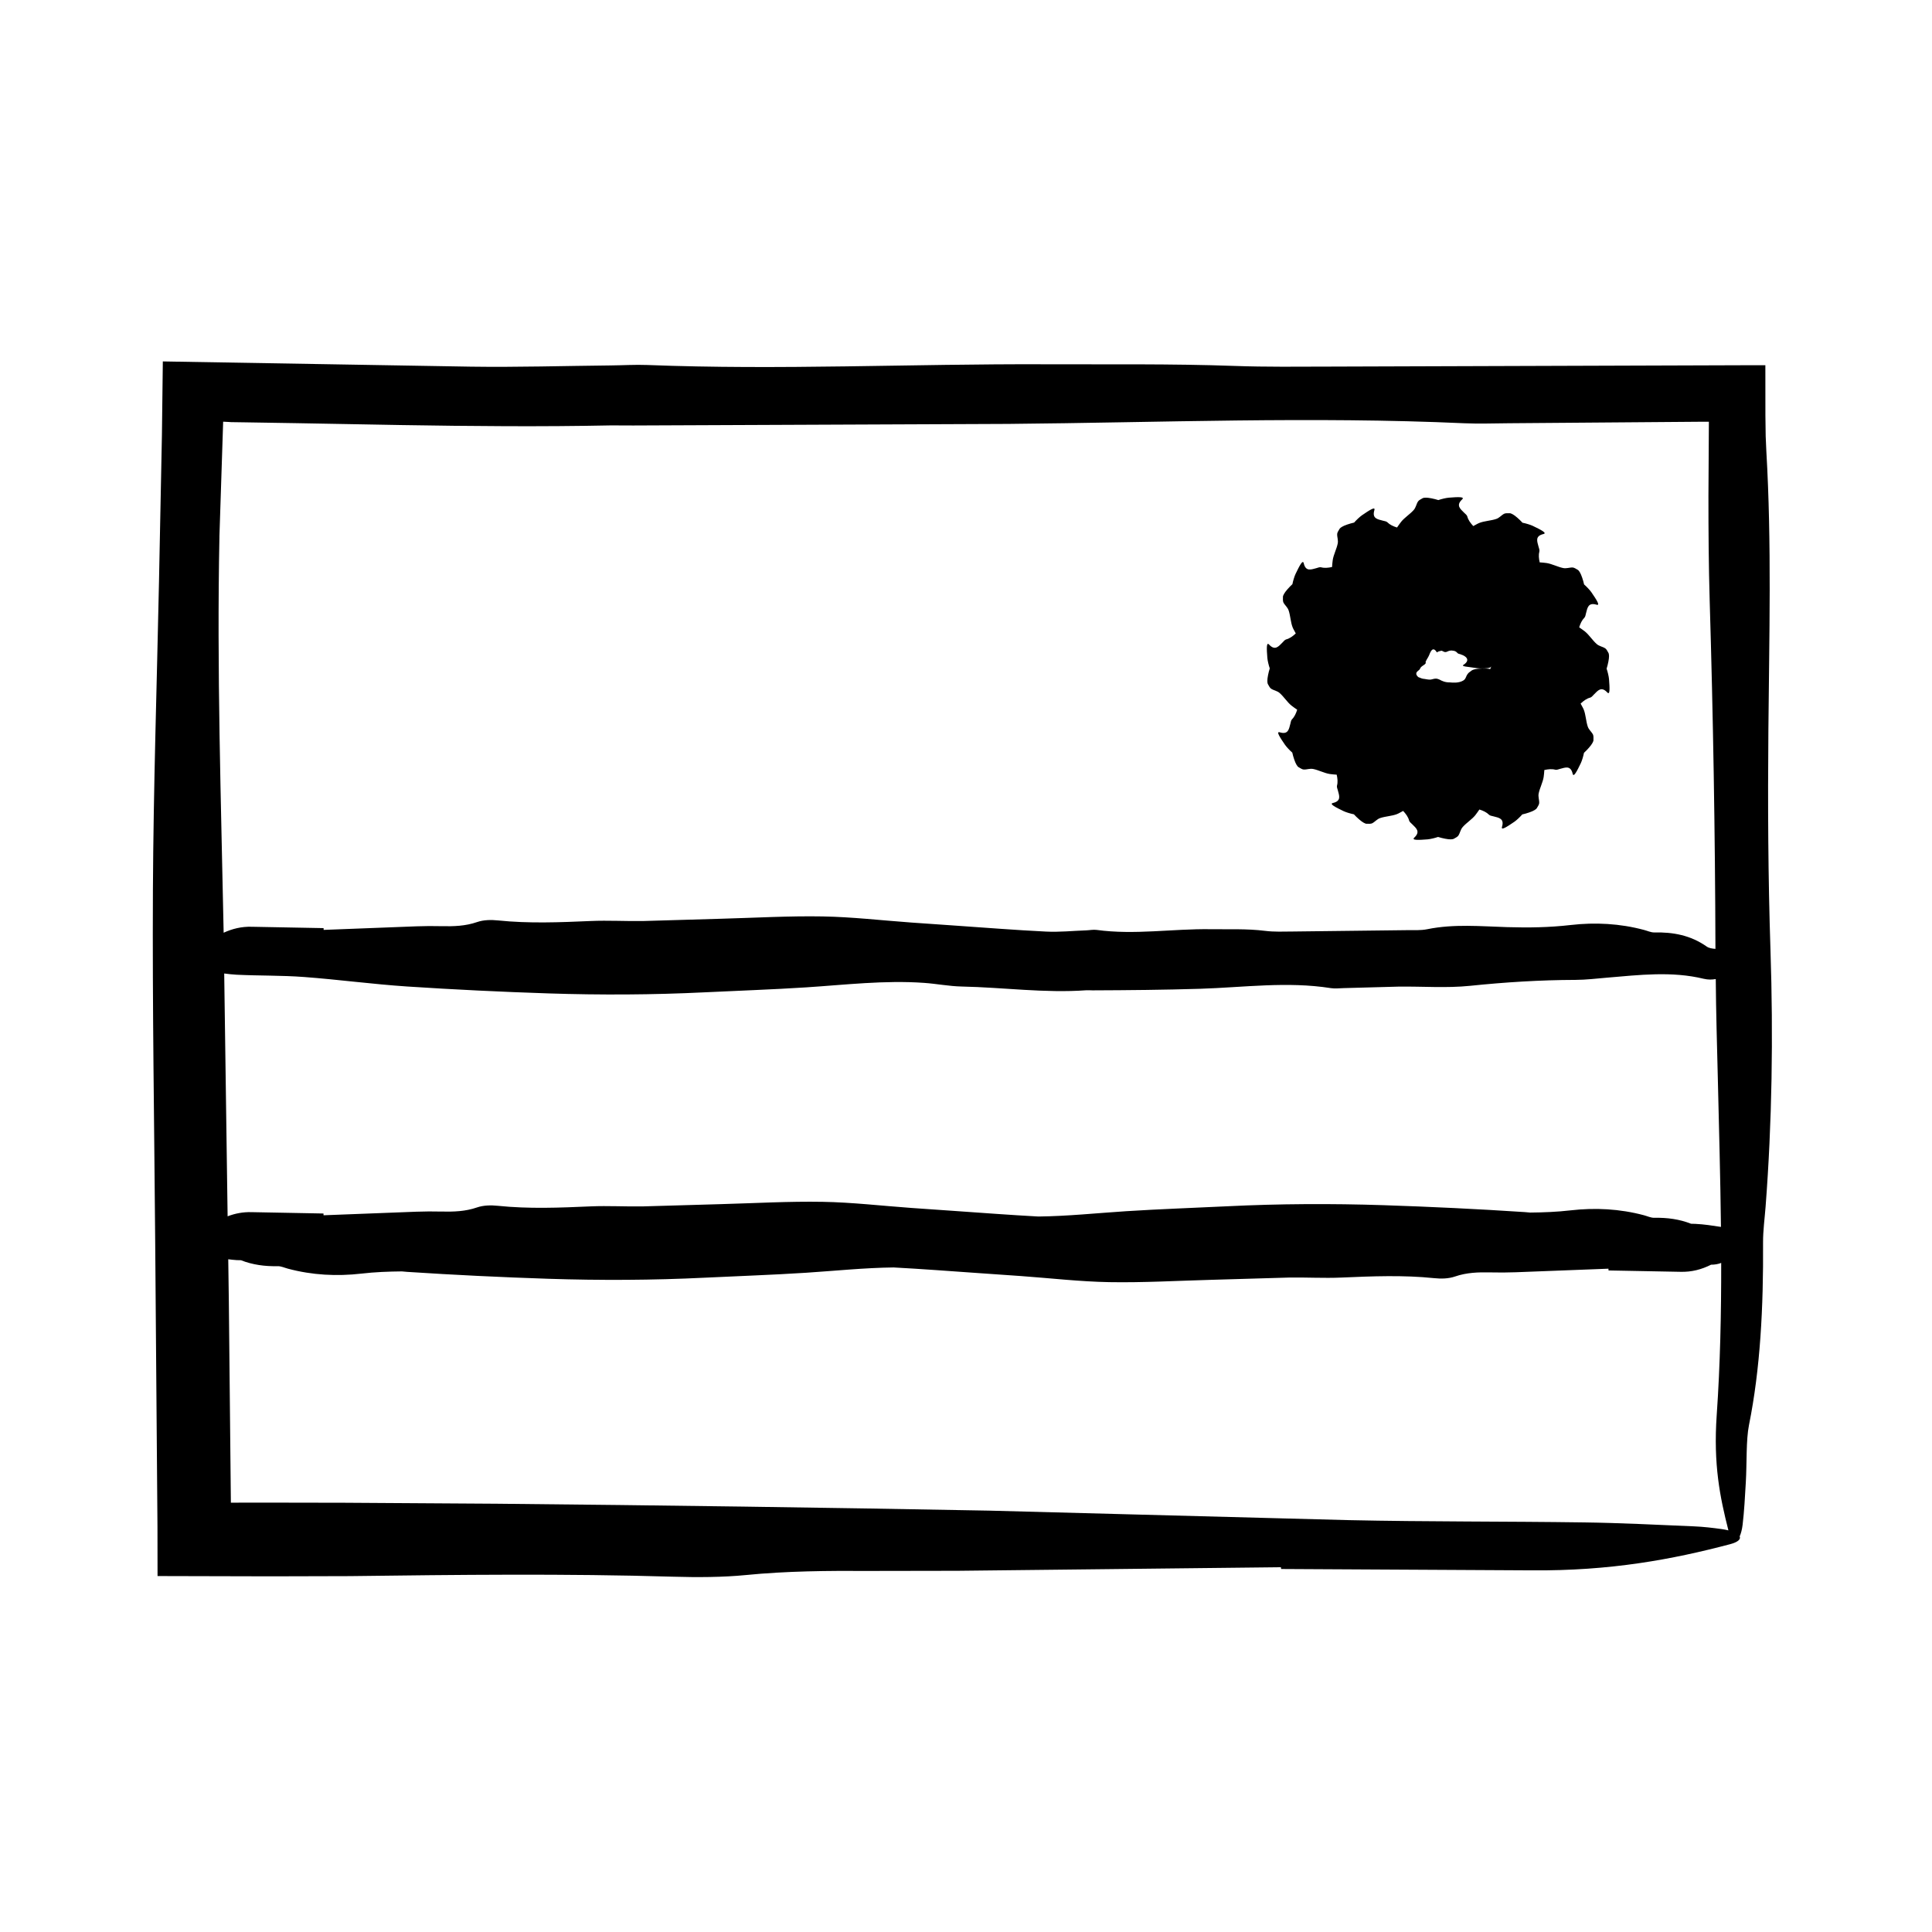
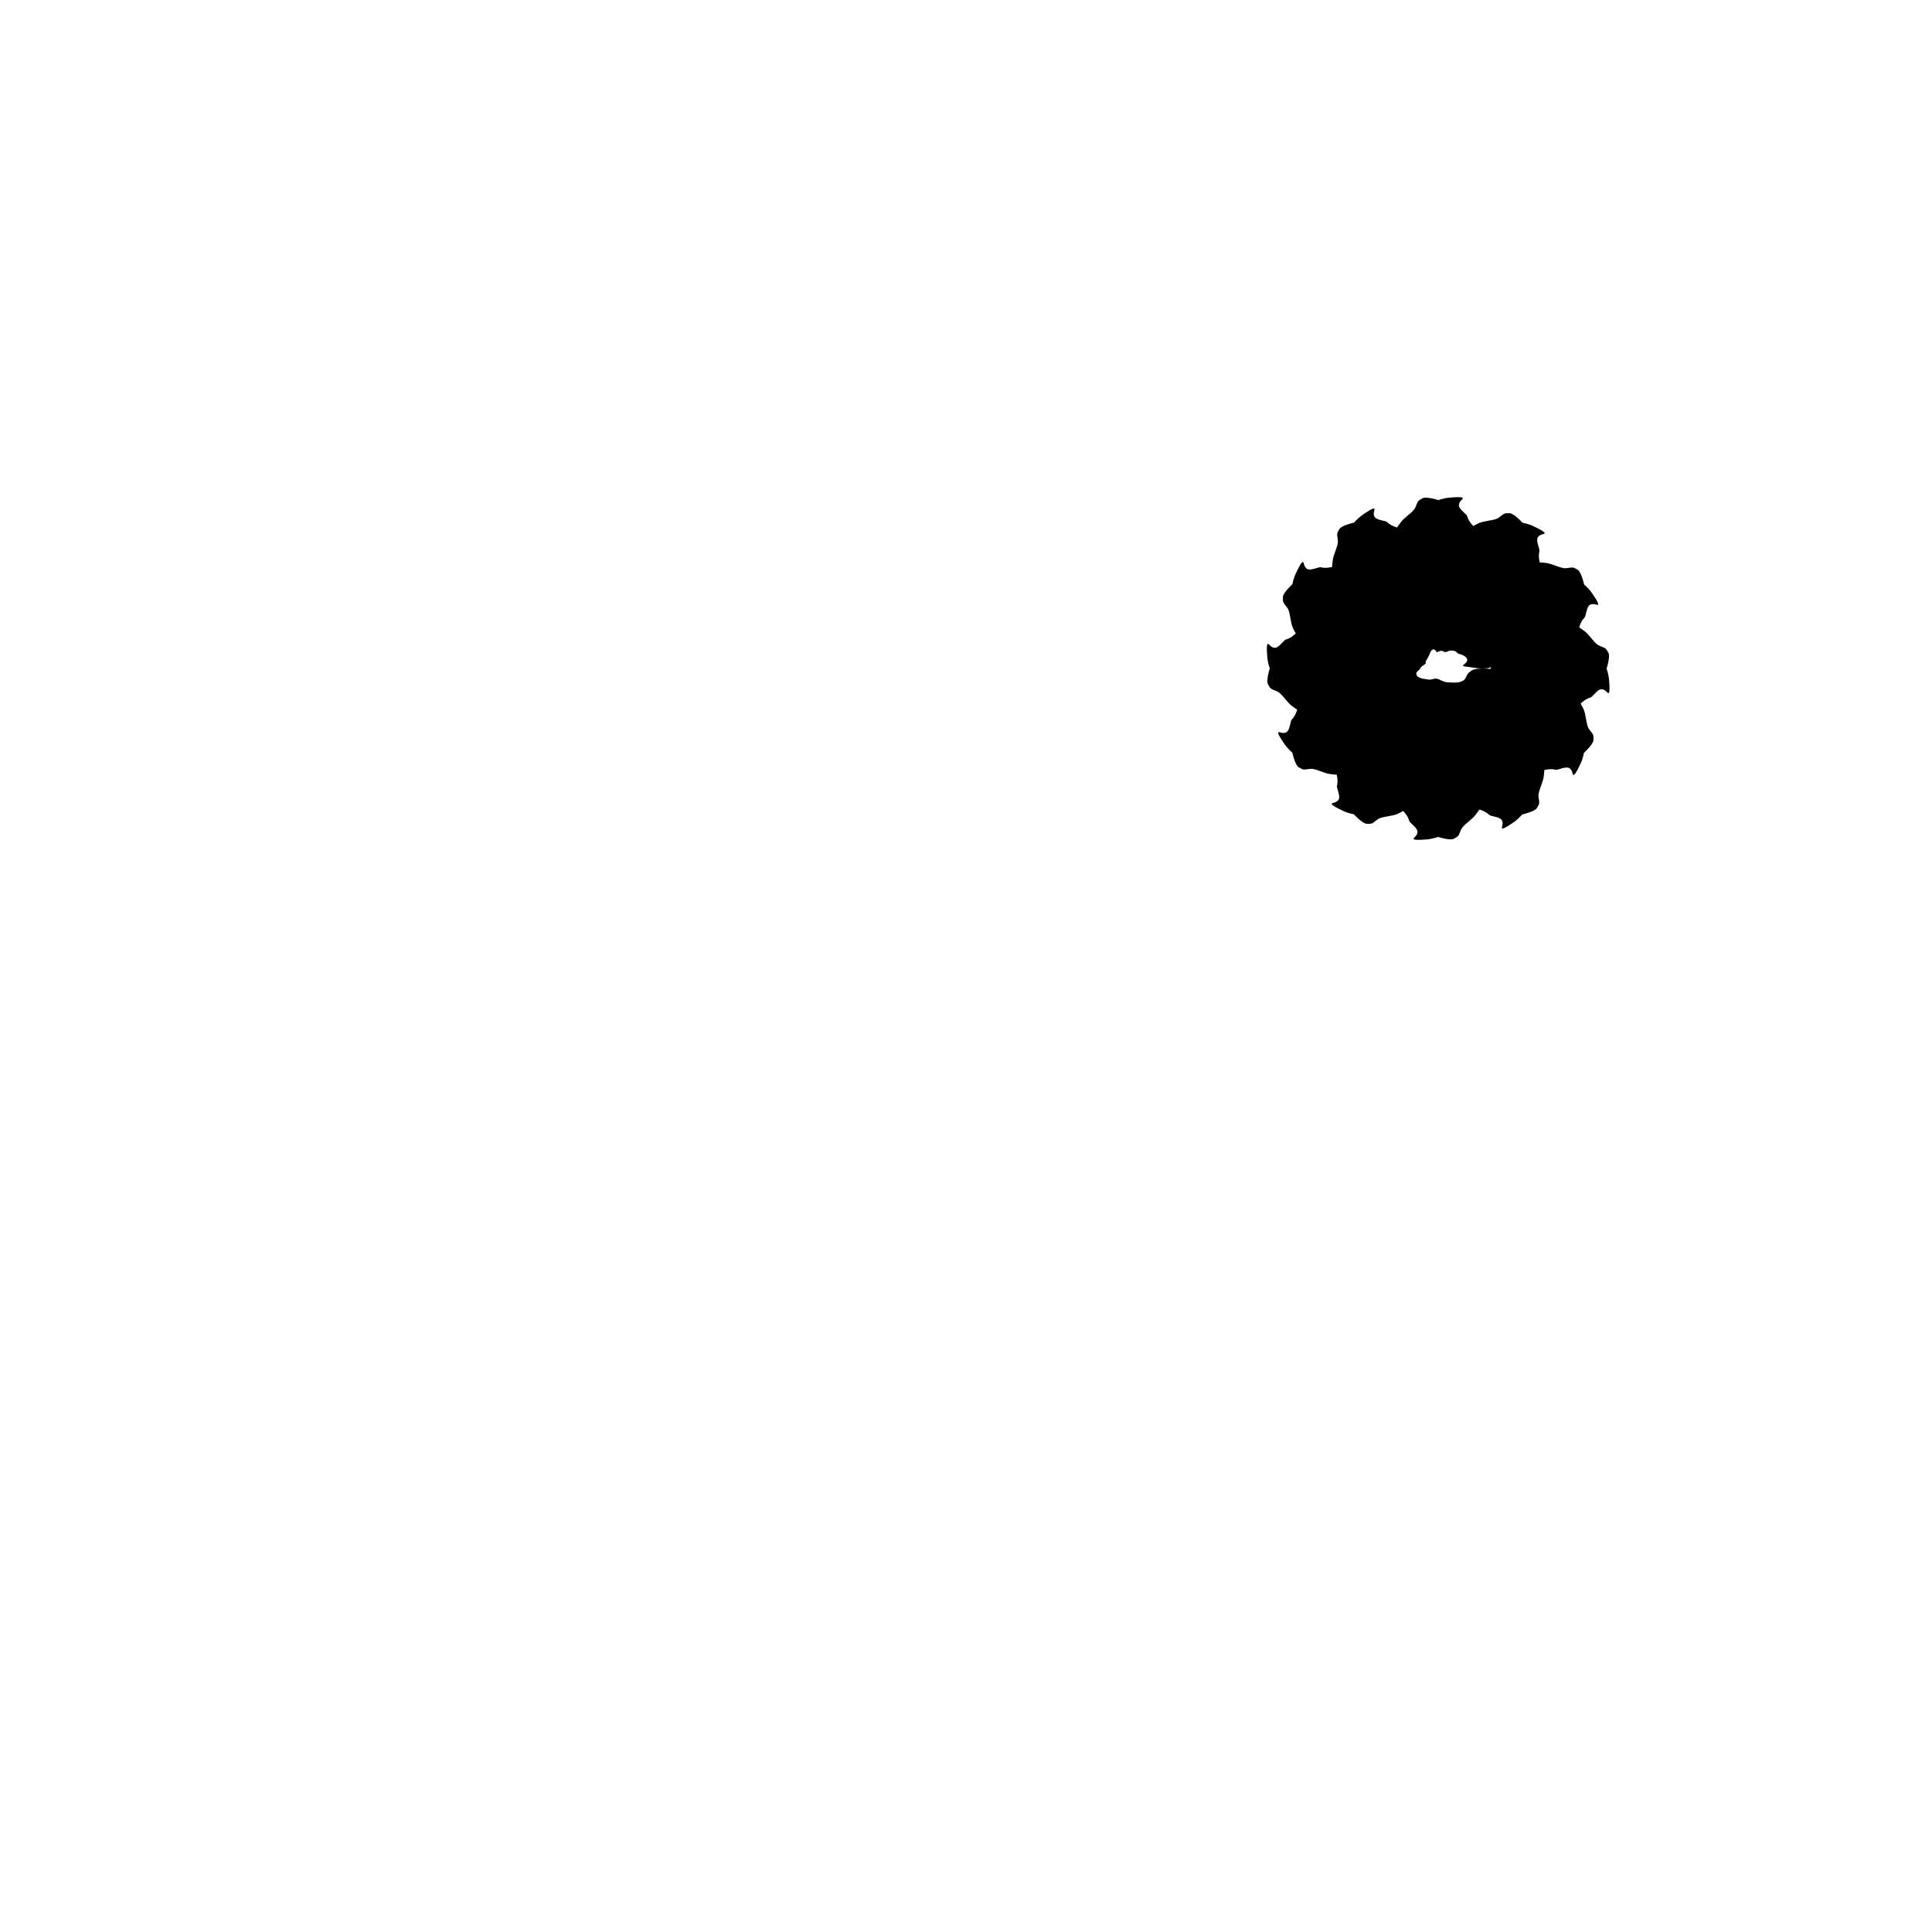
<svg xmlns="http://www.w3.org/2000/svg" fill="#000000" width="800px" height="800px" version="1.1" viewBox="144 144 512 512">
  <g>
-     <path d="m612.64 337.51c0.211-24.668 0.891-49.367-0.543-73.973l-0.172-3.953c-0.023-1.812-0.051-3.648-0.074-5.477-0.004-4.422-0.004-8.883-0.012-13.316h-5.629l-109.71 0.359c-8.445 0.02-16.977 0.125-25.332-0.176-16.836-0.605-33.625-0.367-50.461-0.438-35.082-0.141-70.109 1.566-105.17 0.191-3.184-0.125-6.488 0.086-9.742 0.117-12.332 0.125-24.703 0.5-36.996 0.324-27.227-0.465-54.438-0.926-81.648-1.387l-0.238 19.438-0.777 38.918c-0.562 27.258-1.473 54.504-1.613 81.789-0.156 31.164 0.363 62.371 0.609 93.551l0.598 75.113 0.02 13.078 30.027 0.074 20.906-0.055c28.574-0.359 57.098-0.695 85.664 0.152 6.352 0.191 13.27 0.16 19.25-0.43 10.844-1.078 21.715-1.16 32.793-1.094 7.805-0.016 15.629-0.031 23.422-0.039l85.645-0.945 0.055 0.469 66.355 0.359c21 0.18 37.418-2.918 52.613-6.926 2.137-0.562 2.898-1.34 2.551-2.074 0.336-0.75 0.621-1.773 0.777-3.066 0.43-3.578 0.629-7.465 0.852-11.266 0.297-5.09 0.039-11.203 0.84-15.184 3.004-14.93 3.836-31.145 3.727-48.371-0.016-3.148 0.43-6.328 0.672-9.488 1.715-22.363 2.047-45.23 1.301-67.852-0.645-19.527-0.73-38.895-0.559-58.426zm-13.945 65.945c0.066 8.727 0.332 17.469 0.543 26.188 0.312 13.148 0.68 26.34 0.832 39.5-2.254-0.348-4.516-0.699-6.769-0.805-0.383-0.02-0.766-0.016-1.152-0.031-3.098-1.219-6.348-1.648-9.75-1.578-0.902 0.016-1.812-0.43-2.719-0.672-6.41-1.715-12.969-2.047-19.457-1.301-3.582 0.414-7.152 0.551-10.723 0.586-0.473-0.035-0.941-0.102-1.406-0.125-12.473-0.82-24.957-1.422-37.449-1.832-13.801-0.449-27.605-0.387-41.402 0.289-8.941 0.438-17.895 0.734-26.828 1.309-7.742 0.5-15.48 1.32-23.242 1.406-7.516-0.402-15.027-0.984-22.547-1.5l-11.16-0.777c-7.824-0.562-15.633-1.48-23.457-1.617-8.934-0.156-17.887 0.363-26.824 0.609l-20.68 0.598c-4.664 0.09-9.34-0.203-13.992 0-8.195 0.359-16.375 0.695-24.57-0.152-1.82-0.191-3.805-0.16-5.523 0.43-3.109 1.078-6.223 1.16-9.402 1.094-2.238-0.051-4.484-0.047-6.715 0.039l-24.562 0.945-0.016-0.469-19.023-0.359c-2.301-0.07-4.41 0.344-6.383 1.102-0.301-21.453-0.598-42.91-0.902-64.348 1.09 0.133 2.18 0.273 3.269 0.324 5.965 0.293 11.949 0.156 17.906 0.605 9.113 0.68 18.184 1.914 27.301 2.516 12.473 0.82 24.957 1.422 37.449 1.832 13.801 0.449 27.605 0.387 41.402-0.289 8.941-0.438 17.895-0.734 26.828-1.309 10.418-0.672 20.824-1.934 31.285-1.195 3.352 0.23 6.68 0.902 10.027 0.969 10.992 0.223 21.945 1.785 32.965 0.992 0.559-0.039 1.125 0.023 1.684 0.023 9.512-0.035 19.004-0.125 28.52-0.418 11.523-0.359 23.09-1.996 34.641-0.172 1.094 0.172 2.231 0.023 3.356-0.004l14.531-0.395c6.344-0.09 12.73 0.43 19.02-0.215 9.301-0.961 18.586-1.543 27.918-1.57 2.793-0.012 5.578-0.352 8.367-0.59 8.551-0.719 17.145-1.758 25.617 0.297 1.195 0.285 2.227 0.242 3.195 0.07zm-396.55-117.16 0.969-29.781 0.023-0.762 1.422 0.07 0.719 0.047 3.465 0.051 13.879 0.223 27.754 0.5c18.504 0.301 37.02 0.469 55.574 0.09l5.859 0.023c33.16-0.137 66.285-0.281 99.461-0.418 40.184-0.359 80.52-1.996 120.8-0.172 3.824 0.172 7.801 0.023 11.703-0.004l50.664-0.395 2.434-0.004-0.117 19.609c-0.004 9.285 0.059 18.551 0.328 27.75 0.918 30.754 1.441 61.484 1.527 92.34-0.863-0.07-1.691-0.18-2.332-0.629-4.281-3.004-8.926-3.836-13.871-3.727-0.902 0.016-1.812-0.43-2.719-0.664-6.41-1.719-12.969-2.051-19.457-1.305-5.598 0.648-11.156 0.734-16.75 0.562-7.074-0.211-14.156-0.891-21.211 0.543-1.812 0.371-3.723 0.23-5.586 0.258l-30.168 0.359c-2.422 0.02-4.871 0.125-7.266-0.176-4.828-0.605-9.645-0.367-14.469-0.438-10.062-0.141-20.102 1.566-30.156 0.191-0.918-0.125-1.859 0.086-2.797 0.117-3.535 0.125-7.082 0.5-10.605 0.324-8.195-0.398-16.383-1.059-24.57-1.621l-11.16-0.777c-7.824-0.562-15.633-1.48-23.457-1.617-8.934-0.156-17.887 0.363-26.824 0.609l-20.68 0.605c-4.664 0.086-9.34-0.207-13.992 0-8.195 0.352-16.375 0.691-24.57-0.156-1.82-0.191-3.805-0.16-5.523 0.43-3.109 1.078-6.223 1.16-9.402 1.094-2.238-0.051-4.484-0.047-6.715 0.039l-24.562 0.945-0.016-0.469-19.023-0.359c-2.731-0.086-5.184 0.535-7.461 1.578-0.691-34.949-1.828-69.809-1.117-104.89zm390.71 262.2c-9.648-0.406-19.305-0.906-29-1.039-20.797-0.297-41.68-0.156-62.438-0.605-31.754-0.836-63.445-1.676-95.211-2.516-43.484-0.82-87.027-1.422-130.58-1.832l-40.387-0.258-20.191-0.035-9.828 0.012c-0.004 0.004-0.012 0.012-0.035 0.023l-0.539-53.277c-0.055-3.75-0.105-7.5-0.156-11.25 0.734 0.082 1.477 0.188 2.211 0.223 0.383 0.02 0.766 0.016 1.152 0.031 3.098 1.219 6.348 1.648 9.75 1.578 0.902-0.016 1.812 0.43 2.719 0.664 6.41 1.719 12.969 2.051 19.457 1.305 3.582-0.418 7.152-0.551 10.727-0.586 0.469 0.035 0.938 0.102 1.402 0.125 12.473 0.82 24.957 1.422 37.449 1.832 13.801 0.449 27.605 0.387 41.402-0.289 8.941-0.438 17.895-0.734 26.828-1.309 7.742-0.5 15.48-1.32 23.242-1.406 7.516 0.402 15.027 0.977 22.547 1.5l11.16 0.777c7.824 0.562 15.633 1.48 23.457 1.617 8.934 0.156 17.887-0.363 26.824-0.609l20.68-0.605c4.664-0.086 9.34 0.207 13.992 0 8.195-0.352 16.375-0.691 24.57 0.156 1.82 0.191 3.805 0.16 5.523-0.43 3.109-1.078 6.223-1.16 9.402-1.094 2.238 0.051 4.484 0.047 6.715-0.039l24.562-0.945 0.016 0.469 19.023 0.359c3.008 0.09 5.684-0.637 8.152-1.883 0.961 0 1.863-0.145 2.684-0.473 0.02 13.48-0.262 26.93-1.184 40.281-0.918 13.184 0.871 21.844 3.098 30.598-0.535-0.133-1.145-0.246-1.809-0.344-2.34-0.328-4.863-0.625-7.387-0.727z" />
    <path d="m480.5 321.13c-0.359 1.129-0.664 2.648-0.637 3.332 0.012 0.344 0.039 0.66 0.109 0.781 0.289 0.484 0.539 1.055 0.887 1.273 0.742 0.48 1.582 0.535 2.281 1.16 1.078 0.945 2.019 2.445 3.113 3.316 0.5 0.398 1.008 0.734 1.516 1.09-0.312 0.996-0.73 1.898-1.379 2.543-0.277 0.273-0.316 0.785-0.441 1.223-0.367 1.34-0.527 2.91-2.793 2.223-1.047-0.316 0.035 1.344 1.371 3.293 0.395 0.574 1.289 1.523 1.941 2.086 0.25 1.152 0.746 2.625 1.109 3.199 0.188 0.293 0.367 0.551 0.5 0.621 0.484 0.277 0.992 0.641 1.402 0.66 0.883 0.047 1.637-0.324 2.555-0.137 1.406 0.289 2.973 1.113 4.359 1.324 0.625 0.098 1.234 0.133 1.848 0.18 0.227 1.023 0.324 2.004 0.082 2.891-0.105 0.371 0.109 0.848 0.23 1.285 0.344 1.352 0.988 2.793-1.309 3.324-1.066 0.246 0.707 1.148 2.836 2.168 0.629 0.301 1.875 0.676 2.715 0.836 0.797 0.875 1.969 1.898 2.562 2.211 0.309 0.16 0.594 0.297 0.734 0.293 0.555 0 1.184 0.059 1.551-0.125 0.777-0.402 1.25-1.102 2.141-1.395 1.367-0.457 3.129-0.523 4.434-1.039 0.594-0.23 1.066-0.574 1.629-0.84 0.746 0.797 1.355 1.629 1.586 2.551 0.102 0.371 0.523 0.676 0.84 0.996 0.973 0.988 2.254 1.914 0.527 3.527-0.801 0.746 1.18 0.645 3.535 0.457 0.699-0.055 1.965-0.359 2.769-0.637 1.133 0.359 2.656 0.664 3.332 0.637 0.344-0.016 0.66-0.047 0.781-0.117 0.484-0.281 1.055-0.539 1.273-0.887 0.473-0.734 0.535-1.578 1.16-2.277 0.945-1.078 2.438-2.019 3.316-3.113 0.395-0.5 0.734-1.008 1.09-1.516 0.996 0.312 1.898 0.73 2.543 1.379 0.273 0.277 0.785 0.316 1.223 0.441 1.34 0.367 2.906 0.527 2.223 2.793-0.316 1.047 1.344-0.035 3.293-1.371 0.574-0.395 1.523-1.293 2.086-1.941 1.152-0.25 2.625-0.75 3.195-1.113 0.297-0.18 0.551-0.363 0.625-0.492 0.277-0.484 0.641-0.992 0.66-1.402 0.039-0.883-0.324-1.637-0.137-2.559 0.289-1.406 1.109-2.969 1.32-4.352 0.098-0.625 0.133-1.234 0.18-1.848 1.027-0.227 2.016-0.324 2.902-0.082 0.371 0.105 0.84-0.109 1.281-0.227 1.352-0.348 2.793-0.992 3.324 1.305 0.246 1.066 1.148-0.707 2.168-2.836 0.301-0.629 0.672-1.875 0.832-2.715 0.875-0.797 1.906-1.969 2.215-2.562 0.16-0.312 0.297-0.594 0.293-0.734 0-0.559 0.059-1.184-0.125-1.551-0.402-0.777-1.102-1.25-1.395-2.141-0.457-1.367-0.523-3.129-1.039-4.434-0.23-0.59-0.574-1.066-0.84-1.629 0.797-0.746 1.621-1.352 2.543-1.582 0.371-0.102 0.676-0.523 0.996-0.84 0.988-0.973 1.914-2.254 3.527-0.527 0.746 0.801 0.641-1.18 0.457-3.535-0.055-0.699-0.359-1.965-0.637-2.769 0.359-1.129 0.664-2.648 0.641-3.332-0.016-0.344-0.047-0.66-0.117-0.781-0.281-0.484-0.539-1.055-0.887-1.273-0.734-0.48-1.578-0.535-2.281-1.16-1.078-0.945-2.016-2.445-3.109-3.316-0.5-0.398-1.008-0.734-1.516-1.09 0.312-1.004 0.73-1.906 1.379-2.551 0.277-0.273 0.316-0.785 0.441-1.223 0.367-1.34 0.527-2.906 2.793-2.223 1.047 0.316-0.035-1.344-1.371-3.293-0.395-0.574-1.293-1.523-1.941-2.082-0.25-1.152-0.75-2.625-1.113-3.199-0.18-0.297-0.363-0.551-0.492-0.625-0.488-0.277-0.996-0.641-1.406-0.66-0.875-0.039-1.633 0.328-2.555 0.137-1.406-0.289-2.973-1.109-4.352-1.32-0.625-0.098-1.238-0.133-1.848-0.18-0.23-1.027-0.324-2.016-0.082-2.902 0.102-0.371-0.117-0.84-0.23-1.285-0.348-1.344-0.992-2.785 1.305-3.32 1.066-0.246-0.707-1.148-2.836-2.168-0.629-0.301-1.875-0.672-2.715-0.832-0.797-0.875-1.969-1.906-2.562-2.215-0.312-0.16-0.594-0.297-0.734-0.293-0.559 0-1.184-0.059-1.551 0.125-0.777 0.402-1.25 1.102-2.141 1.395-1.367 0.457-3.129 0.523-4.434 1.039-0.59 0.23-1.062 0.57-1.621 0.836-0.742-0.797-1.352-1.621-1.582-2.543-0.102-0.371-0.523-0.676-0.84-0.992-0.973-0.992-2.254-1.918-0.527-3.531 0.801-0.746-1.18-0.645-3.535-0.457-0.699 0.055-1.965 0.352-2.769 0.637-1.133-0.359-2.656-0.664-3.332-0.637-0.344 0.012-0.66 0.039-0.781 0.109-0.484 0.289-1.055 0.543-1.273 0.891-0.48 0.734-0.535 1.578-1.16 2.281-0.945 1.074-2.445 2.016-3.316 3.113-0.398 0.5-0.734 1.004-1.09 1.512-1.004-0.312-1.906-0.727-2.555-1.379-0.273-0.277-0.785-0.316-1.223-0.441-1.34-0.367-2.906-0.527-2.223-2.793 0.312-1.047-1.344 0.035-3.293 1.371-0.574 0.395-1.516 1.289-2.082 1.934-1.152 0.258-2.625 0.75-3.199 1.117-0.297 0.18-0.551 0.367-0.621 0.492-0.281 0.488-0.645 0.996-0.664 1.406-0.039 0.875 0.328 1.633 0.137 2.555-0.281 1.406-1.109 2.973-1.316 4.359-0.098 0.625-0.133 1.234-0.18 1.844-1.023 0.227-2.012 0.324-2.898 0.082-0.371-0.105-0.848 0.109-1.285 0.23-1.352 0.344-2.793 0.992-3.324-1.309-0.246-1.066-1.148 0.707-2.168 2.836-0.301 0.629-0.676 1.875-0.836 2.715-0.875 0.797-1.898 1.969-2.211 2.562-0.16 0.309-0.297 0.594-0.293 0.734 0 0.555-0.059 1.184 0.125 1.551 0.402 0.777 1.102 1.25 1.395 2.141 0.457 1.367 0.523 3.129 1.039 4.434 0.23 0.594 0.574 1.066 0.84 1.629-0.797 0.746-1.629 1.355-2.551 1.586-0.371 0.102-0.676 0.523-0.992 0.84-0.992 0.973-1.918 2.254-3.531 0.527-0.746-0.801-0.645 1.18-0.457 3.535 0.051 0.707 0.359 1.969 0.637 2.777zm54.875-0.062c0.945 0.152 2.984 0.117 3.508-0.18 0.172-0.098 0.293-0.195 0.398-0.301-0.098 0.137-0.227 0.273-0.246 0.406-0.016 0.105-0.074 0.223-0.105 0.328-0.012-0.004-0.023-0.004-0.035-0.012-1.145-0.277-3.231-0.145-4.027 0.051-0.348 0.098-0.66 0.18-0.777 0.277-0.449 0.363-0.973 0.645-1.129 0.957-0.504 0.609-0.469 1.391-1.238 1.785-1.09 0.637-2.59 0.562-3.508 0.465-1.211 0.023-2.09-0.383-2.707-0.734-0.699-0.324-1.047-0.352-1.953-0.105-0.637 0.211-1.234 0.055-2.062-0.082-0.594-0.02-1.02-0.25-1.617-0.48-0.371-0.316-0.742-0.766-0.438-1.301 0.227-0.348 0.867-0.672 0.871-0.906 0.344-0.945 1.844-1.074 1.473-1.855-0.02-0.051 0.055-0.047 0.07-0.074 0.188-0.535 0.559-0.945 0.84-1.586 0.262-0.578 0.891-2.75 2.051-0.902 0.09 0.16 0.152 0 0.227-0.047 0.324-0.211 0.676-0.211 1.059-0.332 0.465 0.125 0.746 0.535 1.387 0.289 0.539-0.281 1.137-0.418 1.605-0.293 0.551 0.023 0.969 0.293 1.258 0.664 0.195 0.203 0.684 0.207 0.988 0.383 1.09 0.332 2.551 1.375 0.645 2.656-0.914 0.523 1.07 0.52 3.465 0.93z" />
  </g>
</svg>